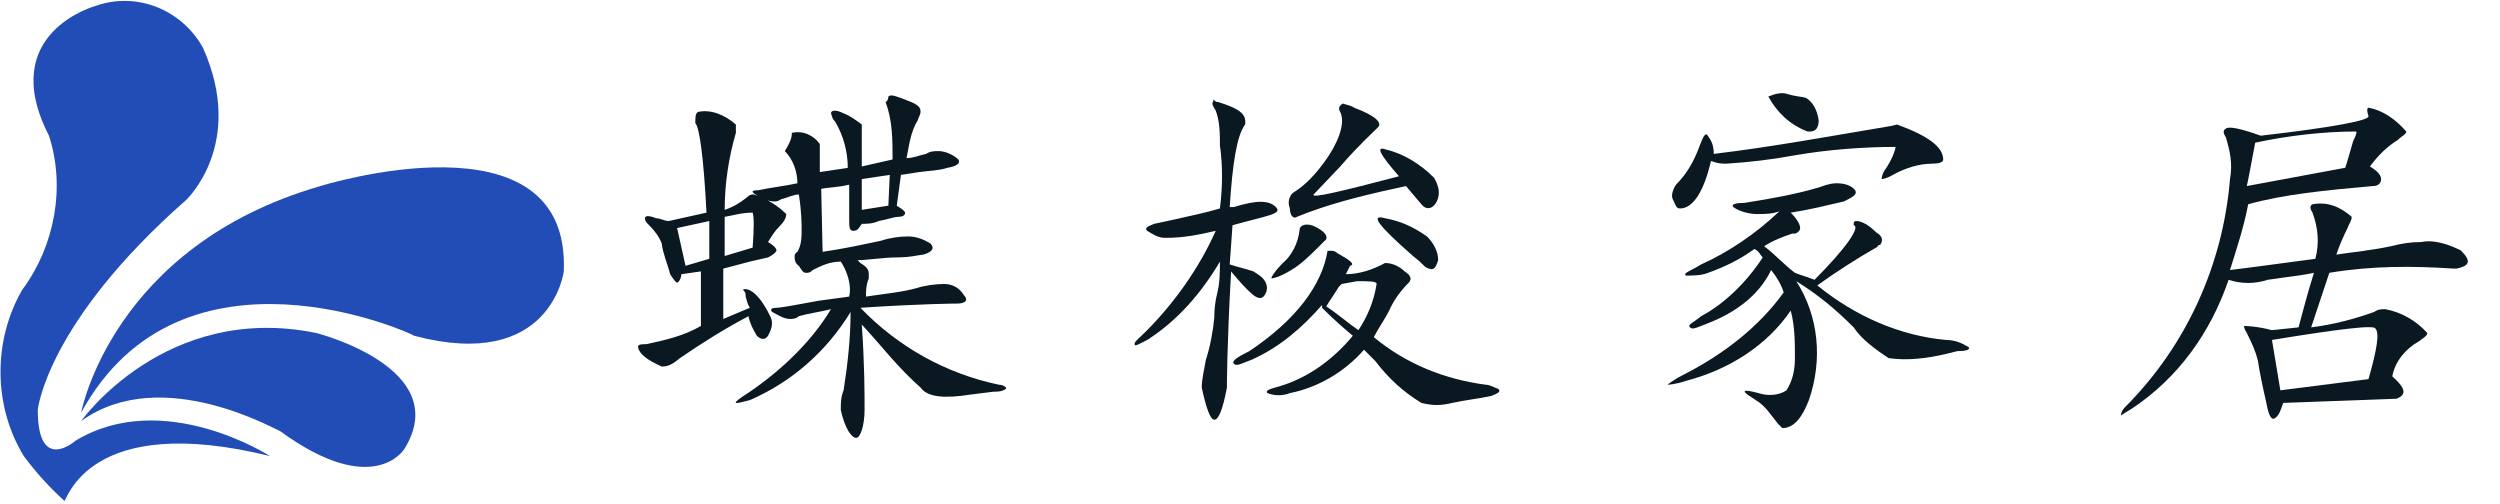
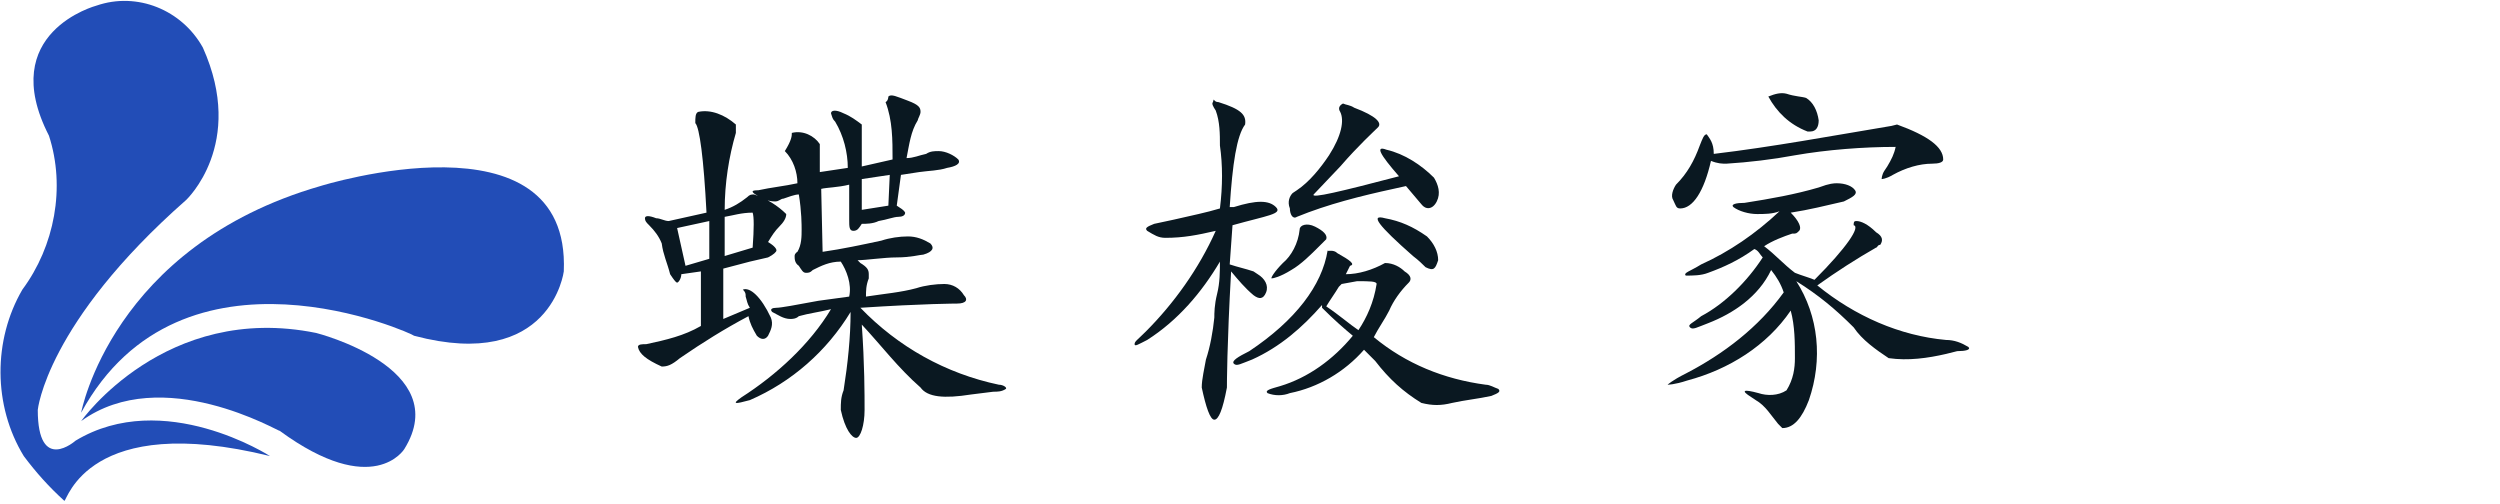
<svg xmlns="http://www.w3.org/2000/svg" version="1.1" id="图层_1" x="0px" y="0px" viewBox="0 0 178.7 36" style="enable-background:new 0 0 178.7 36;" xml:space="preserve">
  <style type="text/css">
	.st0{fill:#224DB7;}
	.st1{fill:#0A1821;}
</style>
  <path class="st0" d="M5.8,29.5c0,0,2.2-11.9,17.1-16.2c0,0,17.9-5.6,17.4,6.1c0,0-0.9,7.2-10.7,4.6C29.6,23.9,13,16.3,5.8,29.5" />
  <path class="st0" d="M5.8,30.1c0,0,6-8.5,16.8-6.3c0,0,9.9,2.5,6.3,8.3c0,0-2.2,3.6-8.9-1.3C20,30.9,11.6,25.9,5.8,30.1" />
  <path class="st0" d="M19.3,32.6c0,0-7.6-4.9-13.9-1.1c0,0-2.7,2.4-2.7-2.2c0,0,0.6-6.2,10.6-15c0,0,4.3-4,1.2-10.9  c-1.5-2.7-4.7-4-7.6-3c0,0-7.2,1.9-3.4,9.3c1.2,3.7,0.4,7.9-1.9,11c-2.1,3.6-2.1,8.3,0.1,11.9c0.9,1.2,1.8,2.2,2.9,3.2  C4.8,35.8,6.3,29.4,19.3,32.6" />
  <path class="st1" d="M49.9,8c0.9-0.2,1.9,0.2,2.7,0.9c0,0.2,0,0.5,0,0.6c-0.5,1.7-0.8,3.6-0.8,5.5c0.6-0.2,1.1-0.5,1.6-0.9  c0.2-0.2,0.3-0.2,0.5-0.2c0.9,0.3,1.7,0.8,2.3,1.4c0,0.3-0.2,0.6-0.5,0.9c-0.3,0.3-0.5,0.6-0.8,1.1c0.5,0.3,0.6,0.5,0.6,0.6  s-0.2,0.3-0.6,0.5l-1.3,0.3l-1.9,0.5v3.6l1.9-0.8c-0.2-0.3-0.2-0.5-0.3-0.8c0-0.2,0-0.3-0.2-0.5c0.5-0.2,1.3,0.5,2,2  c0.2,0.5,0,0.9-0.2,1.3c-0.2,0.3-0.5,0.3-0.8,0c-0.3-0.5-0.5-0.9-0.6-1.4c-1.7,0.9-3.3,1.9-4.9,3c-0.6,0.5-0.9,0.6-1.3,0.6  c-1.1-0.5-1.6-0.9-1.7-1.4c0-0.2,0.3-0.2,0.6-0.2c1.4-0.3,2.7-0.6,3.9-1.3v-3.9l-1.4,0.2c0,0.3-0.2,0.6-0.3,0.6s-0.3-0.3-0.5-0.6  c-0.2-0.8-0.5-1.4-0.6-2.2c-0.2-0.5-0.5-0.9-0.9-1.3c-0.2-0.2-0.3-0.3-0.3-0.5s0.3-0.2,0.8,0c0.3,0,0.6,0.2,0.9,0.2l2.7-0.6  c-0.2-3.9-0.5-6.1-0.8-6.4C49.7,8.4,49.7,8.1,49.9,8z M50.7,15.8l-2.3,0.5L49,19l1.7-0.5V15.8z M53.8,15.2c-0.8,0-1.4,0.2-2,0.3v2.8  l2-0.6C53.9,16.3,53.9,15.5,53.8,15.2L53.8,15.2z M63.5,6.9c0.2-0.2,0.6,0,1.4,0.3c0.8,0.3,0.9,0.5,0.9,0.8c0,0.2-0.2,0.5-0.2,0.6  c-0.5,0.8-0.6,1.7-0.8,2.7c0.5,0,0.9-0.2,1.4-0.3c0.3-0.2,0.6-0.2,0.9-0.2c0.5,0,1.1,0.3,1.4,0.6c0.2,0.3-0.2,0.5-0.8,0.6  c-0.6,0.2-1.3,0.2-2,0.3l-1.3,0.2l-0.3,2.2c0.3,0.2,0.5,0.3,0.6,0.5c0,0.2-0.2,0.3-0.5,0.3c-0.3,0-0.8,0.2-1.4,0.3  C62.4,16,61.9,16,61.6,16c-0.2,0.3-0.3,0.5-0.6,0.5s-0.3-0.3-0.3-0.8c0-0.2,0-0.5,0-0.6c0-0.6,0-1.4,0-1.9c-0.8,0.2-1.6,0.2-2,0.3  l0.1,4.5c1.4-0.2,2.8-0.5,4.2-0.8c0.6-0.2,1.3-0.3,1.9-0.3c0.6,0,1.1,0.2,1.6,0.5c0.3,0.3,0.2,0.6-0.5,0.8c-0.2,0-0.9,0.2-1.9,0.2  c-0.9,0-2.2,0.2-2.8,0.2l0.2,0.2c0.5,0.3,0.6,0.5,0.6,0.8c0,0.2,0,0.2,0,0.3c-0.2,0.5-0.2,0.9-0.2,1.3c1.3-0.2,2.5-0.3,3.6-0.6  c0.6-0.2,1.4-0.3,2-0.3s1.1,0.3,1.4,0.8c0.3,0.3,0.2,0.6-0.5,0.6c0,0-2.3,0-6.9,0.3c2.7,2.8,6.1,4.7,9.9,5.5c0.3,0,0.6,0.2,0.5,0.3  C71.6,28,71.3,28,71,28l-1.6,0.2c-1.9,0.3-3.1,0.2-3.6-0.5c-1.6-1.4-2.8-3-4.2-4.5c0.2,2.8,0.2,5,0.2,6.1c0,1.1-0.3,2-0.6,2  s-0.8-0.6-1.1-2c0-0.5,0-0.9,0.2-1.4c0.3-1.9,0.5-3.8,0.5-5.6c-1.7,2.8-4.2,5-7.2,6.3c-1.1,0.3-1.3,0.3-0.6-0.2  c2.5-1.6,4.9-3.8,6.4-6.3c-0.8,0.2-1.6,0.3-2.3,0.5c-0.2,0.2-0.5,0.2-0.6,0.2c-0.5,0-0.9-0.3-1.3-0.5c-0.2-0.2,0-0.3,0.3-0.3  s1.4-0.2,3-0.5l2.2-0.3c0.2-0.9-0.2-1.9-0.6-2.5c-0.8,0-1.4,0.3-2,0.6c-0.2,0.2-0.3,0.2-0.5,0.2s-0.3-0.2-0.5-0.5  c-0.3-0.2-0.3-0.5-0.3-0.7S57,18,57,18c0.3-0.5,0.3-1.1,0.3-1.6c0-0.3,0-1.3-0.2-2.5c-0.3,0-0.8,0.2-1.1,0.3c-0.2,0-0.3,0.2-0.6,0.2  c-0.5,0-0.9-0.2-1.4-0.5c-0.3-0.2-0.3-0.3,0.2-0.3c0.9-0.2,1.9-0.3,2.8-0.5c0-0.8-0.3-1.7-0.9-2.3c0.5-0.8,0.5-1.1,0.5-1.3  c0.8-0.2,1.6,0.2,2,0.8c0,0.2,0,0.5,0,0.6c0,0.5,0,0.9,0,1.4l2-0.3c0-1.1-0.3-2.3-0.9-3.3c-0.2-0.2-0.2-0.3-0.3-0.6  c0-0.2,0.3-0.3,0.9,0c0.5,0.2,0.9,0.5,1.3,0.8c0,0.3,0,0.6,0,0.8c0,0.8,0,1.4,0,2.2l2.2-0.5c0-1.4,0-2.8-0.5-4.1  C63.5,7.2,63.5,6.9,63.5,6.9L63.5,6.9z M63.6,12.5l-2,0.3V15l1.9-0.3L63.6,12.5z" />
  <path class="st1" d="M87.1,7.3c1.6,0.5,2,0.9,1.9,1.6c-0.6,0.8-0.9,2.8-1.1,5.9h0.3c1.6-0.5,2.5-0.5,3,0s-0.6,0.6-3.1,1.3l-0.2,2.8  c0.6,0.2,1.1,0.3,1.7,0.5l0.3,0.2c0.5,0.3,0.8,0.8,0.6,1.3s-0.5,0.5-0.9,0.2C89,20.6,88.5,20,88,19.4c-0.3,5.3-0.3,8.1-0.3,8.3  c-0.3,1.6-0.6,2.3-0.9,2.3s-0.6-0.9-0.9-2.3c0-0.6,0.2-1.4,0.3-2c0.3-0.9,0.5-2,0.6-3c0-0.3,0-0.9,0.2-1.7s0.2-1.6,0.2-2.3  c-1.3,2.2-3,4.2-5.2,5.6c-0.6,0.3-0.9,0.5-0.9,0.3s0.2-0.3,0.8-0.9c2-2,3.8-4.5,5-7.2c-1.3,0.3-2.3,0.5-3.6,0.5  c-0.5,0-0.8-0.2-1.3-0.5c-0.2-0.2,0-0.3,0.5-0.5l1.4-0.3c1.3-0.3,2.3-0.5,3.3-0.8c0.2-1.6,0.2-3.1,0-4.5c0-0.8,0-1.7-0.3-2.5  c-0.2-0.3-0.3-0.5-0.2-0.6C86.8,6.9,86.7,7.3,87.1,7.3z M95.6,18.1c0.9,0.5,1.3,0.8,0.9,0.9l-0.3,0.6c0.9,0,1.9-0.3,2.8-0.8  c0.6,0,1.1,0.3,1.4,0.6c0.5,0.3,0.5,0.6,0.3,0.8c-0.6,0.6-1.1,1.3-1.4,2c-0.3,0.6-0.8,1.3-1.1,1.9c2.3,1.9,5,3,8,3.4  c0.3,0,0.6,0.2,0.9,0.3c0.2,0.2,0,0.3-0.5,0.5c-0.9,0.2-1.9,0.3-2.8,0.5c-0.8,0.2-1.4,0.2-2.2,0c-1.3-0.8-2.3-1.7-3.3-3  c-0.3-0.3-0.6-0.6-0.8-0.8c-1.4,1.6-3.3,2.7-5.3,3.1c-0.5,0.2-1.1,0.2-1.6,0c-0.2-0.2,0.2-0.3,0.9-0.5c2-0.6,3.8-1.9,5.2-3.6  c-0.6-0.5-1.3-1.1-2.2-2v-0.2c-1.4,1.6-3,3-5,3.9c-0.8,0.3-1.1,0.5-1.3,0.3c-0.2-0.2,0.3-0.5,1.1-0.9c3.3-2.2,5.2-4.7,5.6-7.2  C94.9,18,95.3,17.8,95.6,18.1L95.6,18.1z M92.9,16.4c0-0.3,0.5-0.5,1.1-0.2s0.9,0.6,0.8,0.9l-0.5,0.5c-0.6,0.6-1.3,1.3-2,1.7  c-0.8,0.5-1.3,0.6-1.4,0.6s0.2-0.5,0.8-1.1C92.3,18.3,92.8,17.4,92.9,16.4z M96.8,7.7c1.6,0.6,2,1.1,1.7,1.4s-1.4,1.3-2.7,2.8  l-1.9,2c-0.2,0.3,1.9-0.2,6.1-1.3c-1.4-1.6-1.7-2.2-0.9-1.9c1.3,0.3,2.5,1.1,3.4,2c0.3,0.5,0.5,1.1,0.2,1.7  c-0.3,0.6-0.8,0.6-1.1,0.2l-1.1-1.3l-0.9,0.2c-2.3,0.5-4.7,1.1-6.9,2c-0.3,0.2-0.5-0.2-0.5-0.6c-0.2-0.5,0-0.9,0.2-1.1l0.3-0.2  c0.9-0.6,1.7-1.6,2.3-2.5c0.9-1.4,1.1-2.5,0.8-3.1c-0.2-0.3,0-0.5,0.2-0.6C96.2,7.5,96.5,7.5,96.8,7.7L96.8,7.7z M95.9,20.3  l-0.2,0.2c-0.3,0.5-0.6,0.9-0.9,1.4c0.9,0.6,1.7,1.3,2.3,1.7c0.6-0.9,1.1-2,1.3-3.3c0-0.2-0.5-0.2-1.4-0.2L95.9,20.3z M99,15.6  c1.1,0.2,2,0.6,3,1.3c0.5,0.5,0.8,1.1,0.8,1.7c-0.2,0.6-0.3,0.8-0.9,0.5c-0.2-0.2-0.5-0.5-0.9-0.8C98.5,16.1,97.9,15.3,99,15.6z" />
  <path class="st1" d="M135.6,8.9c2.2,0.8,3.3,1.6,3.3,2.5c0,0.2-0.3,0.3-0.8,0.3c-0.9,0-1.9,0.3-2.8,0.8c-0.5,0.3-0.8,0.3-0.8,0.3  s0-0.3,0.2-0.6l0.2-0.3c0.3-0.5,0.5-0.9,0.6-1.4c-2.3,0-4.9,0.2-7.2,0.6c-1.6,0.3-3.3,0.5-4.9,0.6c-0.3,0-0.6,0-1.1-0.2  c-0.5,2.2-1.3,3.4-2.2,3.4c-0.3,0-0.3-0.2-0.5-0.6c-0.2-0.3,0-0.8,0.2-1.1c0.8-0.8,1.3-1.7,1.7-2.8c0.2-0.5,0.3-0.8,0.5-0.8  c0.2,0.3,0.5,0.6,0.5,1.4c4.2-0.5,8.5-1.3,12.7-2L135.6,8.9z M131.3,13.1c0.6,0,1.1,0.2,1.3,0.5s-0.2,0.5-0.8,0.8  c-1.3,0.3-2.5,0.6-3.8,0.8c0.6,0.6,0.8,1.1,0.6,1.3c-0.2,0.2-0.2,0.2-0.5,0.2c-0.6,0.2-1.4,0.5-2,0.9c0.8,0.6,1.4,1.3,2.2,1.9  c0.5,0.2,0.9,0.3,1.4,0.5c2.3-2.3,3.3-3.8,2.8-3.9c0-0.2,0-0.3,0.2-0.3c0.3,0,0.8,0.2,1.4,0.8c0.5,0.3,0.5,0.6,0.3,0.9  c-0.2,0-0.2,0.2-0.3,0.2c-1.4,0.8-2.8,1.7-4.2,2.7c2.7,2.2,5.9,3.6,9.2,3.9c0.6,0,1.1,0.2,1.6,0.5c0.2,0.2-0.2,0.3-0.8,0.3l-0.8,0.2  c-1.3,0.3-2.7,0.5-4.1,0.3c-0.9-0.6-1.9-1.3-2.5-2.2c-1.3-1.3-2.5-2.3-4.1-3.3c1.6,2.5,1.9,5.6,0.9,8.5c-0.5,1.3-1.1,2-1.9,2  c0,0-0.2-0.2-0.3-0.3c-0.5-0.6-0.9-1.3-1.6-1.7l-0.3-0.2c-0.8-0.5-0.6-0.6,0.5-0.3c0.6,0.2,1.4,0.2,2-0.2c0.5-0.8,0.6-1.6,0.6-2.3  c0-1.1,0-2.3-0.3-3.4c-1.7,2.5-4.4,4.2-7.4,5c-0.9,0.3-1.4,0.3-1.4,0.3s0.3-0.3,1.3-0.8c2.7-1.4,5.2-3.3,7-5.8  c-0.2-0.6-0.5-1.1-0.9-1.6c-0.9,1.9-2.7,3.1-4.5,3.8c-0.8,0.3-1.1,0.5-1.3,0.3c-0.2-0.2,0.2-0.3,0.8-0.8c1.7-0.9,3.3-2.5,4.4-4.2  c-0.2-0.2-0.3-0.5-0.6-0.6c-1.1,0.8-2.2,1.3-3.3,1.7c-0.5,0.2-1.1,0.2-1.6,0.2c-0.2-0.2,0.3-0.3,1.1-0.8c2-0.9,3.9-2.2,5.6-3.8  c-0.5,0.2-1.1,0.2-1.6,0.2c-0.6,0-1.3-0.2-1.7-0.5c-0.2-0.2,0.2-0.3,0.8-0.3c1.9-0.3,3.6-0.6,5.3-1.1  C130.8,13.1,131.1,13.1,131.3,13.1z M129.1,7c0.5,0.3,0.8,0.9,0.9,1.6c0,0.5-0.2,0.8-0.6,0.8h-0.2c-1.3-0.5-2.2-1.4-2.8-2.5  c0.5-0.2,0.9-0.3,1.3-0.2C128.3,6.9,128.8,6.9,129.1,7z" />
-   <path class="st1" d="M169.3,7.7c1.1,0.2,2,0.9,2.7,1.7c0,0.2-0.3,0.3-0.6,0.6c-0.8,0.5-1.4,1.1-2,1.9c0.5,0.3,0.8,0.6,0.8,0.9  s-0.2,0.5-0.6,0.5c-3.4,0.3-6.4,0.6-8.9,1.3c-0.3,1.6-0.8,3.1-1.3,4.7c1.7-0.2,3.8-0.5,6.1-0.8c0.3-1.1,0.2-2.2-0.2-3.3  c-0.2-0.3-0.2-0.5,0-0.6c1.1-0.2,2,0.2,2.8,0.9c0,0.3-0.2,0.5-0.3,0.8c-0.3,0.6-0.6,1.3-0.8,1.9c1.3-0.2,2.5-0.3,3.9-0.6  c0.8-0.2,1.4-0.3,2.2-0.3c0.9-0.2,2,0.2,2.8,0.6c0.8,0.8,0.6,1.1-0.3,1.3h-0.2c-3-0.2-5.9-0.2-8.9,0.3l-1.3,3.9  c1.6-0.2,3.1-0.6,4.5-1.1c0.3-0.2,0.5-0.2,0.8-0.2c1.1,0.2,2.2,0.8,3,1.7c0,0.2-0.2,0.3-0.6,0.6c-0.9,0.5-1.7,1.4-1.9,2.5  c0.9,0.8,1.1,1.3,0.3,1.6l-8.1,0.3c-0.2,0.6-0.3,0.9-0.6,1.1s-0.5-0.5-0.6-1.1c-0.3-1.3-0.5-2.3-0.6-3c-0.2-0.8-0.5-1.4-0.8-2  c-0.2-0.3-0.2-0.5-0.2-0.5s0.9,0,2,0.3l1.9-0.2c0.3-1.1,0.6-2.3,1.1-3.9c-0.9,0.2-2,0.3-3.3,0.5c-0.9,0.3-1.9,0.3-2.8,0  c-1.3,3.8-3.6,7-6.9,9.2c-0.5,0.3-0.8,0.5-0.8,0.5s0-0.3,0.3-0.6c4.4-4.4,7-10.2,7.5-16.3c0.2-1.1,0-2-0.3-3c-0.2-0.3-0.2-0.5,0-0.6  c0.2-0.2,1.1,0,2.5,0.5c5.2-0.6,7.8-1.1,7.7-1.4C169.1,7.7,169.3,7.7,169.3,7.7z M168.4,9.4c-2.3,0-4.9,0.3-7.2,0.8  c-0.3,1.6-0.5,2.7-0.6,3.1l7-1.3c0,0.2,0.2-0.5,0.6-1.9C168.4,9.7,168.5,9.4,168.4,9.4z M169.8,23.5c0-0.3-2.5,0-7.4,0.8l0.6,3.6  l6.3-0.8C169.9,25,170.1,23.8,169.8,23.5L169.8,23.5z" />
</svg>